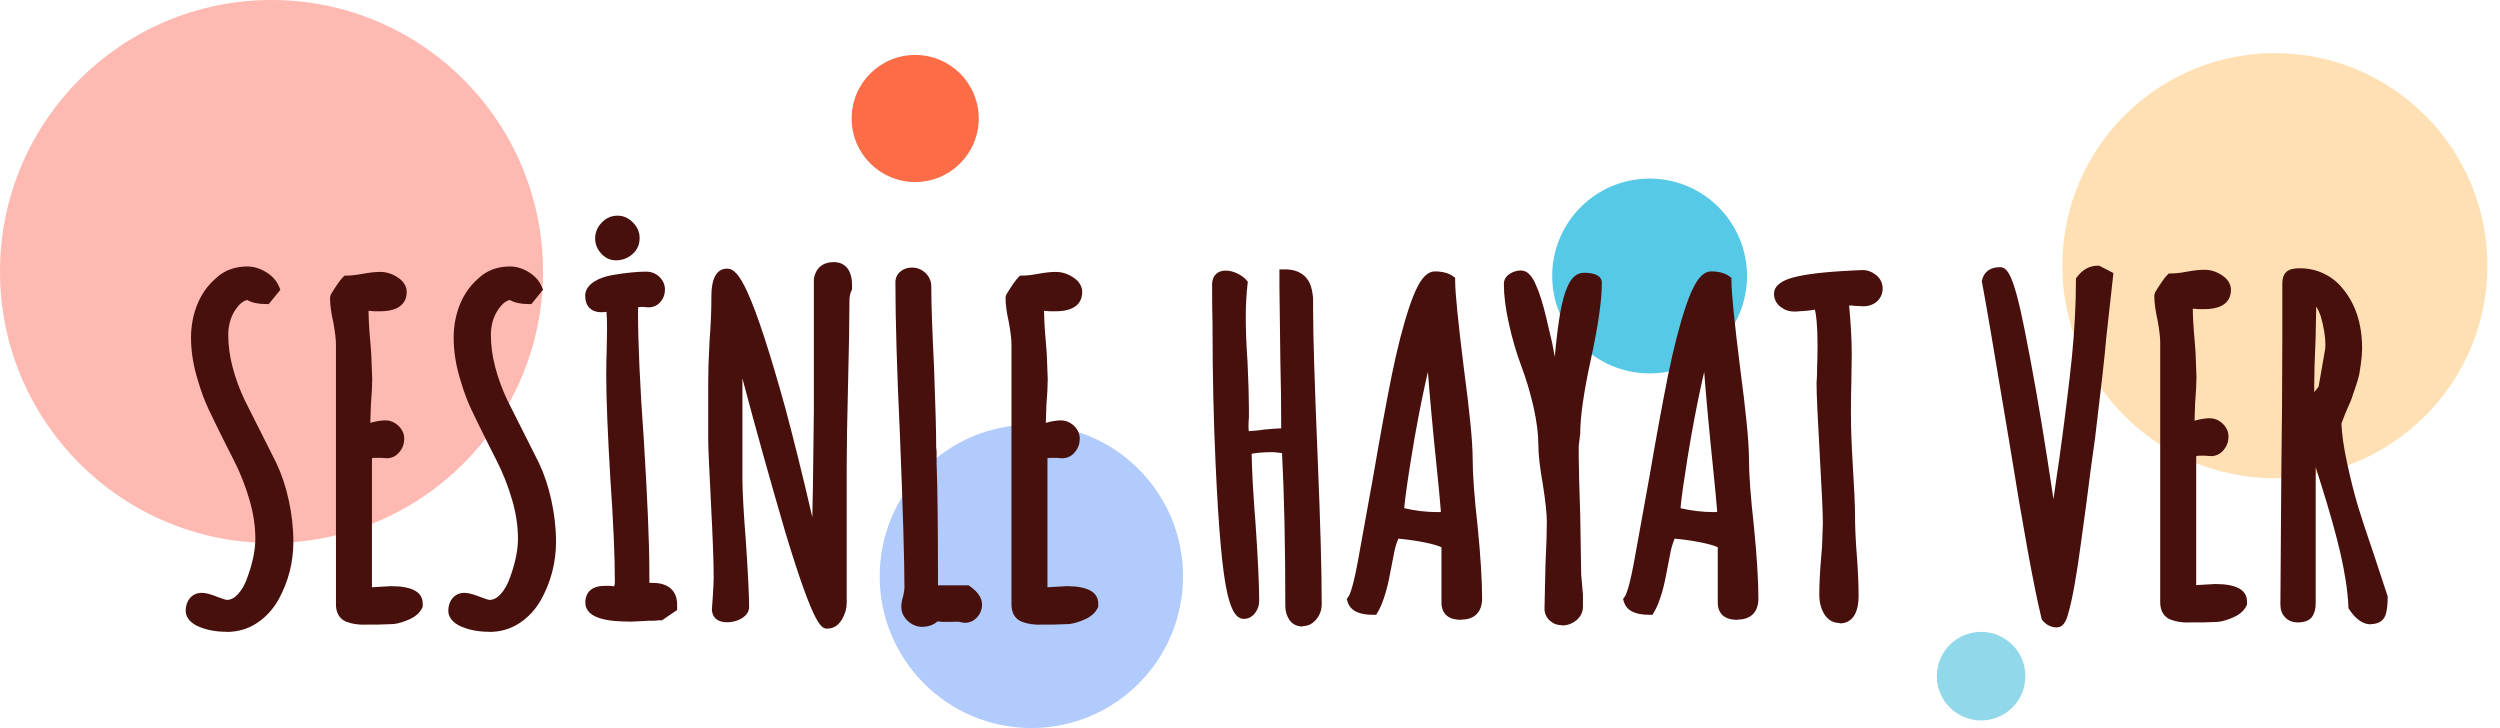
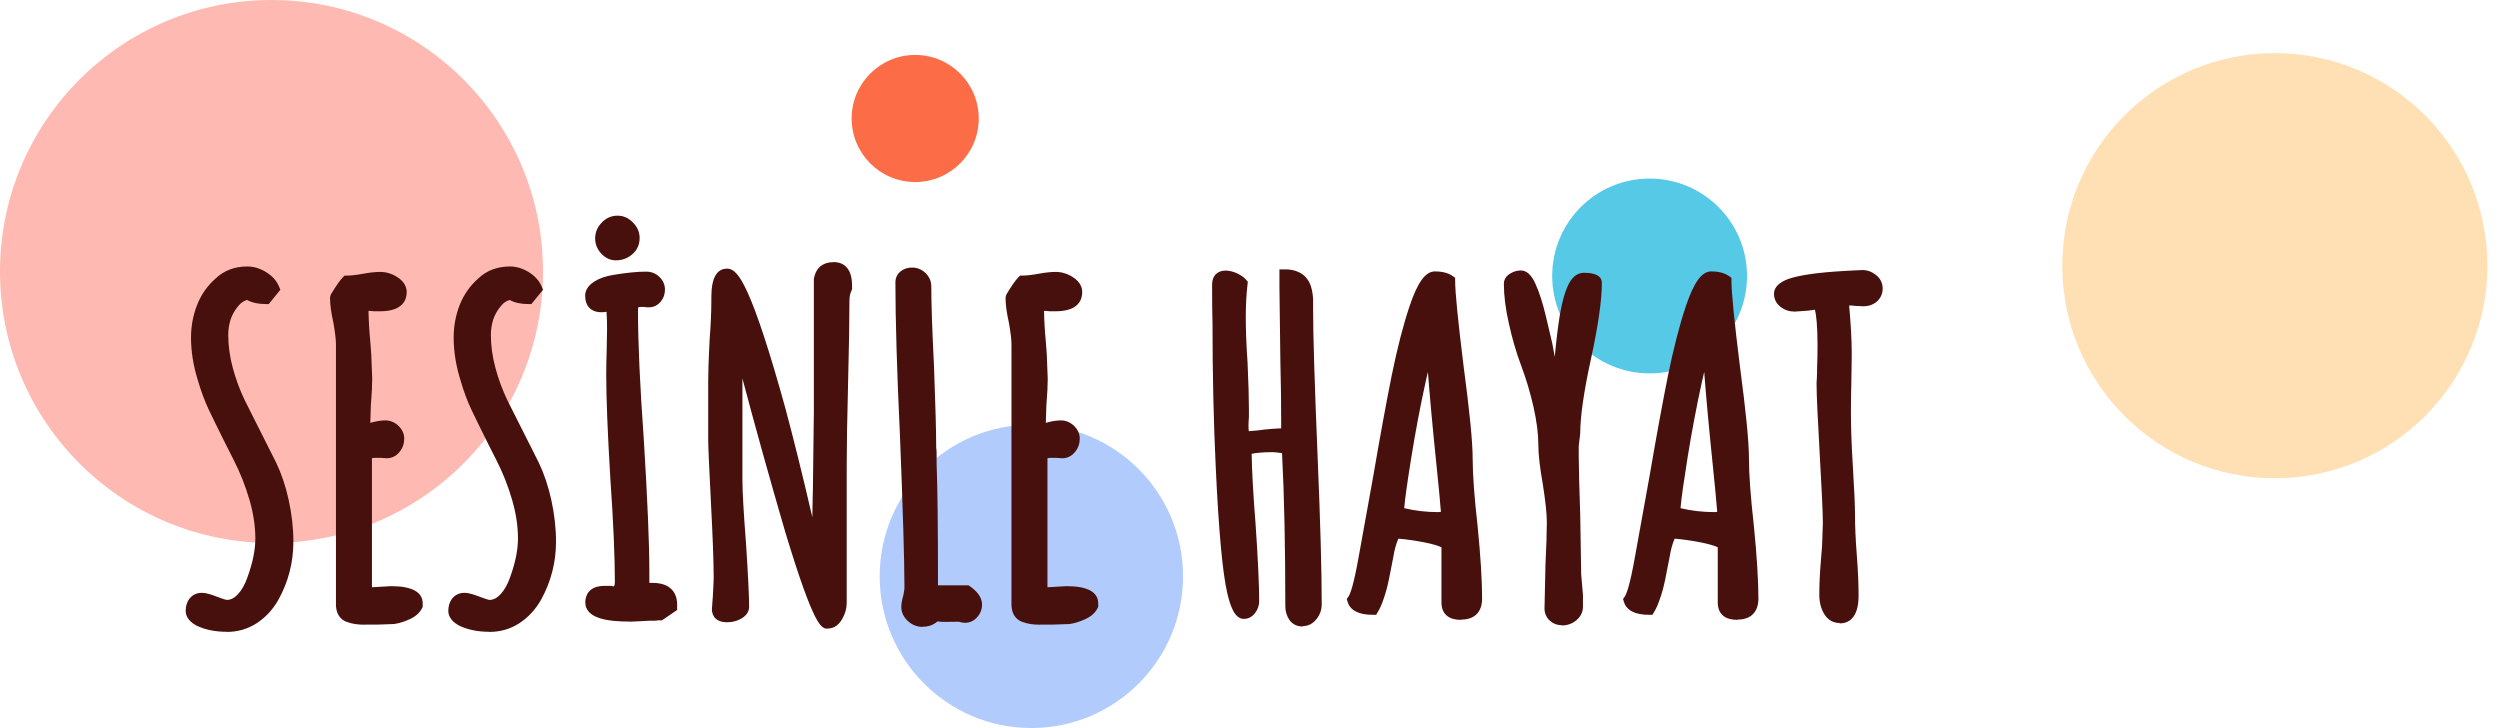
<svg xmlns="http://www.w3.org/2000/svg" width="182" height="53" viewBox="0 0 182 53" fill="none">
  <circle cx="19.766" cy="19.766" r="19.766" fill="#FEBAB2" />
  <circle cx="165.61" cy="19.342" r="15.474" fill="#FFE0B4" />
  <circle cx="66.626" cy="8.626" r="4.626" fill="#FC6C46" />
  <circle cx="120.092" cy="20.092" r="7.092" fill="#56C9E7" />
  <circle cx="75.083" cy="41.958" r="11.042" fill="#B1CBFC" />
-   <circle cx="144.224" cy="49.224" r="3.224" fill="#90D8EA" />
  <path fill-rule="evenodd" clip-rule="evenodd" d="M42.61 43.852C42.61 45.102 44.463 45.25 45.848 45.25L45.828 45.26C45.962 45.26 46.256 45.244 46.697 45.219L46.7 45.219C46.851 45.21 47.019 45.201 47.203 45.191C47.552 45.191 47.781 45.191 47.9 45.161H48.189L49.295 44.407V43.991C49.295 43.525 49.126 42.434 47.502 42.434H47.273V41.651C47.273 39.519 47.133 36.306 46.874 32.081C46.585 28.085 46.446 24.902 46.446 22.611C46.446 22.443 46.466 22.373 46.466 22.373C46.486 22.363 46.545 22.343 46.645 22.343H46.854C46.964 22.363 47.093 22.373 47.233 22.373C47.582 22.373 47.88 22.224 48.1 21.957C48.309 21.709 48.409 21.421 48.409 21.074C48.409 20.727 48.269 20.41 48 20.152C47.741 19.904 47.412 19.775 47.044 19.775C46.396 19.775 45.589 19.855 44.653 20.013C44.105 20.102 43.636 20.261 43.278 20.489C42.72 20.836 42.6 21.243 42.6 21.53C42.6 22.284 43.038 22.73 43.776 22.73C43.905 22.73 44.025 22.72 44.154 22.701C44.184 23.067 44.194 23.494 44.194 23.96L44.164 25.606C44.144 26.112 44.134 26.667 44.134 27.282C44.134 28.968 44.234 31.506 44.433 34.828C44.653 38.001 44.762 40.54 44.762 42.355C44.762 42.603 44.702 42.682 44.702 42.682C44.633 42.682 44.563 42.682 44.513 42.652H44.015C42.749 42.652 42.61 43.495 42.61 43.852ZM43.766 18.456C44.065 18.784 44.433 18.952 44.832 18.952C45.31 18.952 45.718 18.793 46.047 18.496C46.396 18.189 46.565 17.792 46.565 17.326C46.565 16.909 46.406 16.532 46.087 16.205C45.758 15.868 45.38 15.7 44.961 15.7C44.513 15.7 44.124 15.868 43.806 16.205C43.487 16.532 43.327 16.919 43.327 17.356C43.327 17.772 43.477 18.139 43.766 18.456ZM14.275 45.528C14.893 45.836 15.64 45.994 16.487 45.994L16.497 46.004C17.294 46.004 18.031 45.796 18.688 45.37C19.326 44.953 19.854 44.388 20.263 43.674C20.99 42.365 21.358 40.937 21.358 39.44C21.358 38.438 21.239 37.417 21.02 36.415C20.801 35.404 20.492 34.491 20.103 33.678L17.812 29.127C17.463 28.393 17.164 27.599 16.945 26.776C16.726 25.963 16.616 25.15 16.616 24.367C16.616 24 16.676 23.623 16.785 23.266C16.915 22.879 17.114 22.542 17.373 22.245C17.563 22.026 17.762 21.898 17.991 21.838C18.34 22.036 18.788 22.136 19.366 22.136H19.565L20.412 21.094L20.312 20.856C20.133 20.43 19.814 20.083 19.366 19.805C18.927 19.537 18.469 19.399 18.001 19.399C17.084 19.399 16.297 19.696 15.69 20.281C15.092 20.807 14.643 21.451 14.345 22.205C14.056 22.949 13.906 23.742 13.906 24.575C13.906 25.586 14.075 26.647 14.414 27.718C14.633 28.472 14.893 29.176 15.201 29.831C15.5 30.455 15.919 31.318 16.467 32.409L16.995 33.45C17.483 34.402 17.871 35.384 18.16 36.385C18.449 37.367 18.589 38.319 18.589 39.212C18.589 40.025 18.399 40.967 18.021 42.008C17.842 42.533 17.602 42.96 17.314 43.267C17.055 43.545 16.785 43.674 16.506 43.674C16.497 43.674 16.357 43.654 15.809 43.446C15.331 43.257 14.972 43.158 14.693 43.158C14.225 43.158 13.956 43.386 13.806 43.565C13.617 43.803 13.518 44.11 13.518 44.467C13.518 44.755 13.647 45.181 14.275 45.528ZM25.294 45.29C25.643 45.419 26.061 45.479 26.52 45.479L26.539 45.469H27.556L28.681 45.429C29.05 45.379 29.429 45.26 29.817 45.082C30.256 44.884 30.564 44.606 30.734 44.259L30.774 44.17V43.942C30.774 43.099 29.997 42.672 28.462 42.672L27.077 42.752V33.361C27.137 33.341 27.217 33.331 27.337 33.331H27.725L28.153 33.361C28.522 33.361 28.851 33.202 29.09 32.895C29.319 32.617 29.429 32.29 29.429 31.933C29.429 31.576 29.279 31.259 29 30.991C28.721 30.733 28.402 30.604 28.054 30.604C27.745 30.604 27.376 30.664 26.958 30.783L26.998 29.523C27.067 28.67 27.097 28.026 27.097 27.59L27.028 25.785L26.958 24.872C26.878 24.029 26.838 23.276 26.828 22.631C26.948 22.631 27.067 22.641 27.217 22.661H27.675C29.359 22.661 29.608 21.788 29.608 21.263C29.608 20.965 29.488 20.529 28.921 20.172C28.532 19.924 28.114 19.795 27.685 19.795C27.307 19.795 26.888 19.845 26.4 19.934C25.922 20.023 25.543 20.063 25.264 20.063H25.085L24.965 20.182C24.766 20.38 24.487 20.777 24.088 21.431L24.029 21.63V21.749C24.029 22.215 24.118 22.81 24.268 23.484C24.397 24.198 24.457 24.724 24.457 25.071V43.981C24.457 44.904 24.995 45.201 25.294 45.29ZM35.606 45.994C34.759 45.994 34.012 45.836 33.394 45.528C32.767 45.181 32.637 44.755 32.637 44.467C32.637 44.11 32.737 43.803 32.926 43.565C33.076 43.386 33.345 43.158 33.813 43.158C34.092 43.158 34.45 43.257 34.929 43.446C35.477 43.654 35.616 43.674 35.626 43.674C35.905 43.674 36.174 43.545 36.433 43.267C36.722 42.96 36.961 42.533 37.141 42.008C37.519 40.967 37.708 40.025 37.708 39.212C37.708 38.319 37.569 37.367 37.28 36.385C36.991 35.384 36.602 34.402 36.114 33.45L35.586 32.409C35.038 31.318 34.62 30.455 34.321 29.831C34.012 29.176 33.753 28.472 33.534 27.718C33.195 26.647 33.026 25.586 33.026 24.575C33.026 23.742 33.175 22.949 33.464 22.205C33.763 21.451 34.211 20.807 34.809 20.281C35.417 19.696 36.204 19.399 37.121 19.399C37.589 19.399 38.047 19.537 38.486 19.805C38.934 20.083 39.253 20.43 39.432 20.856L39.532 21.094L38.685 22.136H38.486C37.908 22.136 37.459 22.036 37.111 21.838C36.882 21.898 36.682 22.026 36.493 22.245C36.234 22.542 36.035 22.879 35.905 23.266C35.795 23.623 35.736 24 35.736 24.367C35.736 25.15 35.845 25.963 36.065 26.776C36.284 27.599 36.583 28.393 36.931 29.127L39.223 33.678C39.611 34.491 39.92 35.404 40.139 36.415C40.359 37.417 40.478 38.438 40.478 39.44C40.478 40.937 40.109 42.365 39.382 43.674C38.974 44.388 38.446 44.953 37.808 45.37C37.151 45.796 36.413 46.004 35.616 46.004L35.606 45.994ZM60.265 45.766C59.807 45.766 59.299 45.766 57.177 38.765C56.021 34.809 54.975 31.05 54.048 27.55V34.898C54.048 35.8 54.138 37.347 54.307 39.519C54.467 41.948 54.536 43.466 54.536 44.17C54.536 44.417 54.437 44.765 53.968 45.032C53.66 45.211 53.321 45.3 52.932 45.3C51.906 45.3 51.826 44.576 51.826 44.358L51.896 43.386C51.936 42.712 51.956 42.266 51.956 42.047C51.956 40.907 51.886 39.073 51.757 36.603C51.627 34.075 51.557 32.508 51.557 31.963V27.798C51.557 27.123 51.587 26.102 51.657 24.783C51.747 23.633 51.787 22.641 51.787 21.808V21.61C51.787 20.251 52.175 19.557 52.932 19.557C53.431 19.557 53.849 20.043 54.397 21.233C55.124 22.81 56.051 25.656 57.167 29.692C57.734 31.804 58.402 34.471 59.139 37.655C59.149 36.931 59.159 36.237 59.179 35.592L59.249 29.93V20.321C59.378 19.498 59.897 19.081 60.724 19.081C61.112 19.081 62.029 19.25 62.029 20.767V21.064L61.989 21.154C61.889 21.352 61.839 21.61 61.839 21.907C61.839 23.236 61.809 25.249 61.74 27.907C61.67 30.584 61.64 32.617 61.64 33.946V43.872C61.64 44.298 61.531 44.695 61.301 45.082C60.972 45.647 60.554 45.756 60.265 45.756V45.766ZM66.103 45.22C66.412 45.498 66.771 45.637 67.159 45.637V45.627C67.588 45.627 67.956 45.498 68.245 45.24C68.355 45.25 68.464 45.26 68.594 45.27H69.152C69.301 45.27 69.431 45.267 69.54 45.264H69.54C69.621 45.262 69.691 45.26 69.749 45.26H69.799C70.068 45.339 70.188 45.339 70.258 45.339C70.596 45.339 70.905 45.201 71.144 44.923C71.374 44.665 71.493 44.358 71.493 44.011C71.493 43.545 71.204 43.098 70.626 42.692L70.517 42.612H68.285V42.186C68.285 38.448 68.255 35.592 68.185 33.727V32.914L68.155 32.557C68.155 31.536 68.106 29.562 67.996 26.677C67.867 24.079 67.797 22.115 67.797 20.836C67.797 20.469 67.647 20.132 67.368 19.864C67.089 19.607 66.761 19.478 66.392 19.478C66.073 19.478 65.804 19.567 65.575 19.745C65.326 19.944 65.186 20.221 65.186 20.549C65.186 23.266 65.296 27.004 65.515 31.665C65.734 37.139 65.844 40.877 65.844 42.781C65.844 42.84 65.834 43.019 65.764 43.336C65.665 43.664 65.615 43.941 65.615 44.179C65.615 44.576 65.784 44.933 66.103 45.22ZM75.698 45.479C75.239 45.479 74.821 45.419 74.472 45.29C74.173 45.201 73.635 44.904 73.635 43.981V25.071C73.635 24.724 73.575 24.198 73.446 23.484C73.296 22.81 73.207 22.215 73.207 21.749V21.63L73.266 21.431C73.665 20.777 73.944 20.38 74.143 20.182L74.263 20.063H74.442C74.721 20.063 75.1 20.023 75.578 19.934C76.066 19.845 76.485 19.795 76.863 19.795C77.292 19.795 77.71 19.924 78.099 20.172C78.666 20.529 78.786 20.965 78.786 21.263C78.786 21.788 78.537 22.661 76.853 22.661H76.395C76.246 22.641 76.126 22.631 76.006 22.631C76.016 23.276 76.056 24.029 76.136 24.872L76.206 25.785L76.275 27.59C76.275 28.026 76.246 28.67 76.176 29.523L76.136 30.783C76.554 30.664 76.923 30.604 77.232 30.604C77.581 30.604 77.899 30.733 78.178 30.991C78.457 31.259 78.607 31.576 78.607 31.933C78.607 32.29 78.497 32.617 78.268 32.895C78.029 33.202 77.7 33.361 77.332 33.361L76.903 33.331H76.514C76.395 33.331 76.315 33.341 76.255 33.361V42.752L77.64 42.672C79.175 42.672 79.952 43.099 79.952 43.942V44.17L79.912 44.259C79.743 44.606 79.434 44.884 78.995 45.082C78.607 45.26 78.228 45.379 77.859 45.429L76.734 45.469H75.717L75.698 45.479Z" fill="#47100C" />
  <path fill-rule="evenodd" clip-rule="evenodd" d="M93.86 45.114C94.009 45.343 94.308 45.61 94.846 45.61V45.58C95.125 45.58 95.514 45.491 95.853 45.055C96.102 44.738 96.221 44.381 96.221 43.984C96.221 41.594 96.121 37.975 95.922 33.225C95.703 27.979 95.594 24.389 95.594 22.535V21.752C95.544 21.077 95.394 20.591 95.155 20.304C95.006 20.085 94.787 19.917 94.498 19.788C94.228 19.669 93.91 19.61 93.571 19.61H93.143V20.919L93.212 26.363C93.252 27.84 93.272 29.456 93.272 31.182C92.953 31.192 92.545 31.222 92.037 31.271C91.738 31.321 91.449 31.351 91.15 31.37C91.07 31.38 90.981 31.39 90.911 31.39C90.891 31.232 90.891 31.103 90.891 30.984C90.891 30.765 90.901 30.577 90.921 30.369V29.784C90.921 29.02 90.891 27.87 90.821 26.372C90.731 25.083 90.692 23.993 90.692 23.08C90.692 22.168 90.742 21.365 90.821 20.69L90.841 20.512L90.722 20.373C90.572 20.195 90.363 20.046 90.074 19.907C89.785 19.768 89.496 19.699 89.217 19.699C88.619 19.699 88.241 20.085 88.241 20.71C88.241 21.96 88.251 22.912 88.271 23.576C88.271 27.235 88.35 30.696 88.5 33.879C88.719 38.649 88.998 41.713 89.357 43.23C89.576 44.133 89.885 45.055 90.552 45.055C90.791 45.055 91.12 44.975 91.389 44.599C91.578 44.341 91.668 44.063 91.668 43.756C91.668 42.675 91.588 40.801 91.409 38.193C91.23 35.962 91.14 34.236 91.12 33.036C91.409 32.977 91.877 32.917 92.624 32.917C92.734 32.917 92.933 32.927 93.332 32.987C93.491 36.031 93.571 39.779 93.571 44.113C93.571 44.5 93.671 44.837 93.86 45.114ZM105.347 44.837C105.596 45.036 105.935 45.125 106.383 45.125L106.393 45.105C107.349 45.105 107.897 44.55 107.897 43.578C107.897 42.279 107.788 40.494 107.569 38.292C107.329 36.18 107.21 34.524 107.21 33.394C107.21 32.174 106.991 29.973 106.552 26.671C106.144 23.388 105.935 21.286 105.935 20.443V20.225L105.755 20.096C105.446 19.878 105.008 19.759 104.46 19.759C103.773 19.759 103.205 20.542 102.617 22.288C102.159 23.646 101.72 25.352 101.312 27.355C100.913 29.348 100.465 31.787 99.987 34.584L98.911 40.544C98.532 42.675 98.283 43.27 98.163 43.439L98.044 43.608L98.104 43.806C98.293 44.441 98.911 44.758 99.947 44.758H100.186L100.305 44.55C100.455 44.312 100.594 43.994 100.734 43.578C100.873 43.191 101.003 42.715 101.112 42.18C101.222 41.644 101.292 41.297 101.312 41.168L101.441 40.504C101.521 40.008 101.641 39.582 101.8 39.215C102.388 39.264 103.025 39.353 103.683 39.482C104.341 39.611 104.719 39.74 104.938 39.839V43.855C104.938 44.292 105.078 44.619 105.347 44.837ZM104.689 37.281C103.832 37.281 102.996 37.182 102.218 36.993L102.228 36.983C102.288 36.279 102.457 35.08 102.727 33.404C103.045 31.41 103.404 29.536 103.783 27.811C103.819 27.649 103.855 27.494 103.889 27.348L103.889 27.348L103.889 27.348L103.889 27.347L103.889 27.347C103.911 27.253 103.932 27.163 103.952 27.077C104.072 28.674 104.281 31.024 104.6 34.098C104.729 35.328 104.829 36.389 104.898 37.261C104.819 37.281 104.749 37.281 104.689 37.281H104.689ZM113.675 45.512C113.356 45.512 113.057 45.393 112.818 45.175C112.579 44.956 112.44 44.649 112.44 44.312L112.509 41.148C112.579 39.73 112.609 38.679 112.609 38.005C112.609 37.4 112.509 36.478 112.32 35.268C112.101 34.048 111.991 33.067 111.991 32.373C111.991 31.579 111.872 30.667 111.643 29.636C111.404 28.594 111.105 27.583 110.746 26.631C110.387 25.679 110.088 24.648 109.849 23.567C109.6 22.466 109.481 21.494 109.481 20.661C109.481 20.453 109.56 20.146 109.939 19.918C110.178 19.769 110.447 19.69 110.716 19.69C111.35 19.69 111.678 20.433 111.79 20.686L111.792 20.691C112.061 21.276 112.32 22.079 112.569 23.14C112.644 23.46 112.709 23.739 112.765 23.978L112.766 23.984L112.768 23.989L112.768 23.993L112.769 23.993L112.769 23.994L112.769 23.994C112.889 24.508 112.964 24.83 112.998 24.965L113.187 25.977C113.297 24.757 113.426 23.696 113.576 22.813C113.735 21.941 113.914 21.286 114.133 20.82C114.422 20.175 114.821 19.858 115.309 19.858C116.176 19.858 116.614 20.106 116.614 20.602C116.614 21.861 116.345 23.735 115.817 26.155C115.299 28.525 115.04 30.34 115.04 31.569L114.97 32.145C114.924 32.464 114.929 32.565 114.93 32.587L114.931 32.591V33.196C114.94 34.108 114.97 35.556 115.04 37.48L115.11 41.813L115.239 43.31V44.163C115.239 44.55 115.08 44.887 114.761 45.155C114.462 45.403 114.104 45.532 113.705 45.532L113.675 45.512ZM125.461 44.837C125.71 45.036 126.049 45.125 126.497 45.125L126.507 45.105C127.464 45.105 128.012 44.55 128.012 43.578C128.012 42.279 127.902 40.494 127.683 38.292C127.444 36.18 127.324 34.524 127.324 33.394C127.324 32.174 127.105 29.973 126.667 26.671C126.258 23.388 126.049 21.286 126.049 20.443V20.225L125.87 20.096C125.561 19.878 125.122 19.759 124.574 19.759C123.887 19.759 123.319 20.542 122.731 22.288C122.273 23.646 121.835 25.352 121.426 27.355C121.028 29.348 120.579 31.787 120.101 34.584L119.025 40.544C118.646 42.675 118.397 43.27 118.278 43.439L118.158 43.608L118.218 43.806C118.407 44.441 119.025 44.758 120.061 44.758H120.3L120.42 44.55C120.569 44.312 120.709 43.994 120.848 43.578C120.988 43.191 121.117 42.715 121.227 42.18C121.336 41.644 121.406 41.297 121.426 41.168L121.556 40.504C121.635 40.008 121.755 39.582 121.914 39.215C122.502 39.264 123.14 39.353 123.797 39.482C124.455 39.611 124.833 39.74 125.053 39.839V43.855C125.053 44.292 125.192 44.619 125.461 44.837ZM124.804 37.281C123.947 37.281 123.11 37.182 122.333 36.993L122.343 36.983C122.403 36.279 122.572 35.08 122.841 33.404C123.16 31.41 123.518 29.536 123.897 27.811C123.933 27.648 123.969 27.493 124.004 27.348L124.004 27.347C124.026 27.253 124.047 27.163 124.066 27.077C124.186 28.674 124.395 31.024 124.714 34.098C124.843 35.328 124.943 36.389 125.013 37.261C124.933 37.281 124.863 37.281 124.804 37.281H124.804ZM133.92 45.353C133.581 45.353 133.113 45.234 132.784 44.669C132.565 44.292 132.445 43.836 132.445 43.3C132.445 42.576 132.485 41.674 132.575 40.633L132.645 39.79L132.704 38.084C132.704 37.36 132.625 35.665 132.475 33.047C132.326 30.429 132.246 28.713 132.246 27.95V27.95C132.246 27.88 132.246 27.751 132.266 27.553C132.276 27.375 132.286 27.097 132.286 26.72C132.306 26.274 132.316 25.748 132.316 25.124C132.316 23.646 132.216 22.912 132.127 22.545C132.065 22.555 131.995 22.564 131.917 22.575L131.917 22.575L131.917 22.575L131.917 22.575C131.83 22.586 131.733 22.599 131.628 22.615L130.672 22.684C130.263 22.684 129.935 22.575 129.646 22.357C129.317 22.109 129.148 21.782 129.148 21.385C129.148 20.708 129.928 20.41 130.195 20.307L130.204 20.304C131.021 20.026 132.336 19.838 134.219 19.729C134.483 19.715 134.709 19.703 134.899 19.692C135.253 19.672 135.48 19.66 135.584 19.66C135.942 19.66 136.271 19.779 136.57 20.017C136.889 20.265 137.058 20.612 137.058 20.998C137.058 21.385 136.909 21.702 136.64 21.95C136.371 22.178 136.042 22.297 135.653 22.297L135.046 22.268C134.906 22.248 134.767 22.238 134.617 22.238C134.737 23.547 134.807 24.747 134.807 25.818L134.777 27.91C134.757 28.545 134.747 29.239 134.747 30.022C134.747 31.044 134.787 32.303 134.876 33.741C134.986 35.546 135.046 36.805 135.046 37.509C135.046 38.312 135.086 39.294 135.175 40.405C135.265 41.565 135.305 42.556 135.305 43.37C135.305 45.125 134.448 45.383 133.93 45.383L133.92 45.353Z" fill="#47100C" />
-   <path fill-rule="evenodd" clip-rule="evenodd" d="M148.697 45.164C148.966 45.502 149.344 45.68 149.773 45.68L149.783 45.66C150.301 45.66 150.49 44.966 150.58 44.609C150.869 43.637 151.177 41.902 151.506 39.443C151.745 37.747 151.984 35.942 152.223 34.038L152.522 31.886C152.951 28.356 153.23 25.887 153.339 24.558L153.857 19.878L152.821 19.342H152.722C152.124 19.342 151.616 19.62 151.207 20.165L151.128 20.274V20.413C151.128 22.149 151.028 24.013 150.839 25.956C150.639 27.9 150.331 30.399 149.922 33.374C149.802 34.147 149.663 35.129 149.494 36.339L149.055 33.473C148.507 29.933 147.939 26.73 147.381 23.953C146.554 19.788 146.086 19.451 145.588 19.451C144.891 19.451 144.422 19.798 144.293 20.403L144.273 20.483L144.293 20.562C144.532 21.792 145.18 25.609 146.285 32.233C147.272 38.362 148.049 42.656 148.617 44.996L148.637 45.085L148.697 45.164ZM158.1 45.134C158.449 45.263 158.867 45.323 159.326 45.323L159.345 45.313H160.362L161.488 45.273C161.856 45.224 162.235 45.105 162.623 44.926C163.062 44.728 163.371 44.45 163.54 44.103L163.58 44.014V43.786C163.58 42.943 162.803 42.516 161.268 42.516L159.883 42.596V33.205C159.943 33.185 160.023 33.175 160.143 33.175H160.531L160.96 33.205C161.328 33.205 161.657 33.046 161.896 32.739C162.125 32.461 162.235 32.134 162.235 31.777C162.235 31.42 162.085 31.103 161.806 30.835C161.527 30.577 161.209 30.448 160.86 30.448C160.551 30.448 160.182 30.508 159.764 30.627L159.804 29.367C159.874 28.515 159.903 27.87 159.903 27.434L159.834 25.629L159.764 24.716C159.684 23.874 159.644 23.12 159.634 22.475C159.754 22.475 159.874 22.485 160.023 22.505H160.481C162.165 22.505 162.414 21.633 162.414 21.107C162.414 20.809 162.295 20.373 161.727 20.016C161.338 19.768 160.92 19.639 160.491 19.639C160.113 19.639 159.684 19.689 159.206 19.778C158.728 19.867 158.349 19.907 158.07 19.907H157.891L157.771 20.026C157.572 20.224 157.293 20.621 156.895 21.276L156.835 21.474V21.593C156.835 22.059 156.924 22.654 157.074 23.328C157.203 24.042 157.263 24.568 157.263 24.915V43.825C157.263 44.748 157.801 45.045 158.1 45.134ZM172.598 45.452C172.03 45.452 171.512 45.095 171.034 44.381L170.964 44.272V44.143C170.905 42.953 170.705 41.684 170.386 40.295C170.068 38.907 169.589 37.201 168.962 35.218C168.903 35.028 168.844 34.841 168.786 34.656C168.716 34.435 168.648 34.219 168.583 34.008V43.885C168.583 44.331 168.493 44.658 168.324 44.897C168.125 45.174 167.766 45.313 167.278 45.313C166.899 45.313 166.581 45.184 166.351 44.936C166.122 44.698 166.013 44.381 166.013 44.014L166.082 34.177C166.122 31.39 166.152 28.187 166.152 24.647V20.641C166.152 20.254 166.252 19.977 166.451 19.788C166.65 19.61 166.949 19.53 167.417 19.53C168.015 19.53 168.583 19.649 169.091 19.878C169.599 20.106 170.048 20.433 170.416 20.849C171.144 21.663 171.612 22.654 171.821 23.785C171.911 24.241 171.961 24.776 171.961 25.361C171.961 25.698 171.931 26.075 171.871 26.492C171.811 26.898 171.771 27.156 171.751 27.265C171.702 27.503 171.602 27.84 171.443 28.297C171.384 28.467 171.333 28.613 171.291 28.736L171.29 28.738L171.29 28.739L171.29 28.739C171.224 28.929 171.178 29.061 171.154 29.139L170.745 30.081L170.456 30.835C170.486 31.579 170.616 32.521 170.855 33.641C171.104 34.812 171.383 35.922 171.682 36.924C171.901 37.638 172.289 38.828 172.857 40.484L173.824 43.419V43.488C173.824 43.964 173.784 44.311 173.714 44.599C173.614 45.124 173.216 45.432 172.618 45.432L172.598 45.452ZM168.573 24.736C168.503 26.194 168.474 27.325 168.474 28.108V28.544L168.523 28.485C168.609 28.383 168.701 28.274 168.792 28.158L169.261 25.47C169.281 25.371 169.29 25.252 169.29 25.084C169.29 24.498 169.171 23.804 168.952 23.021C168.862 22.763 168.752 22.525 168.623 22.317L168.573 24.736Z" fill="#47100C" />
</svg>